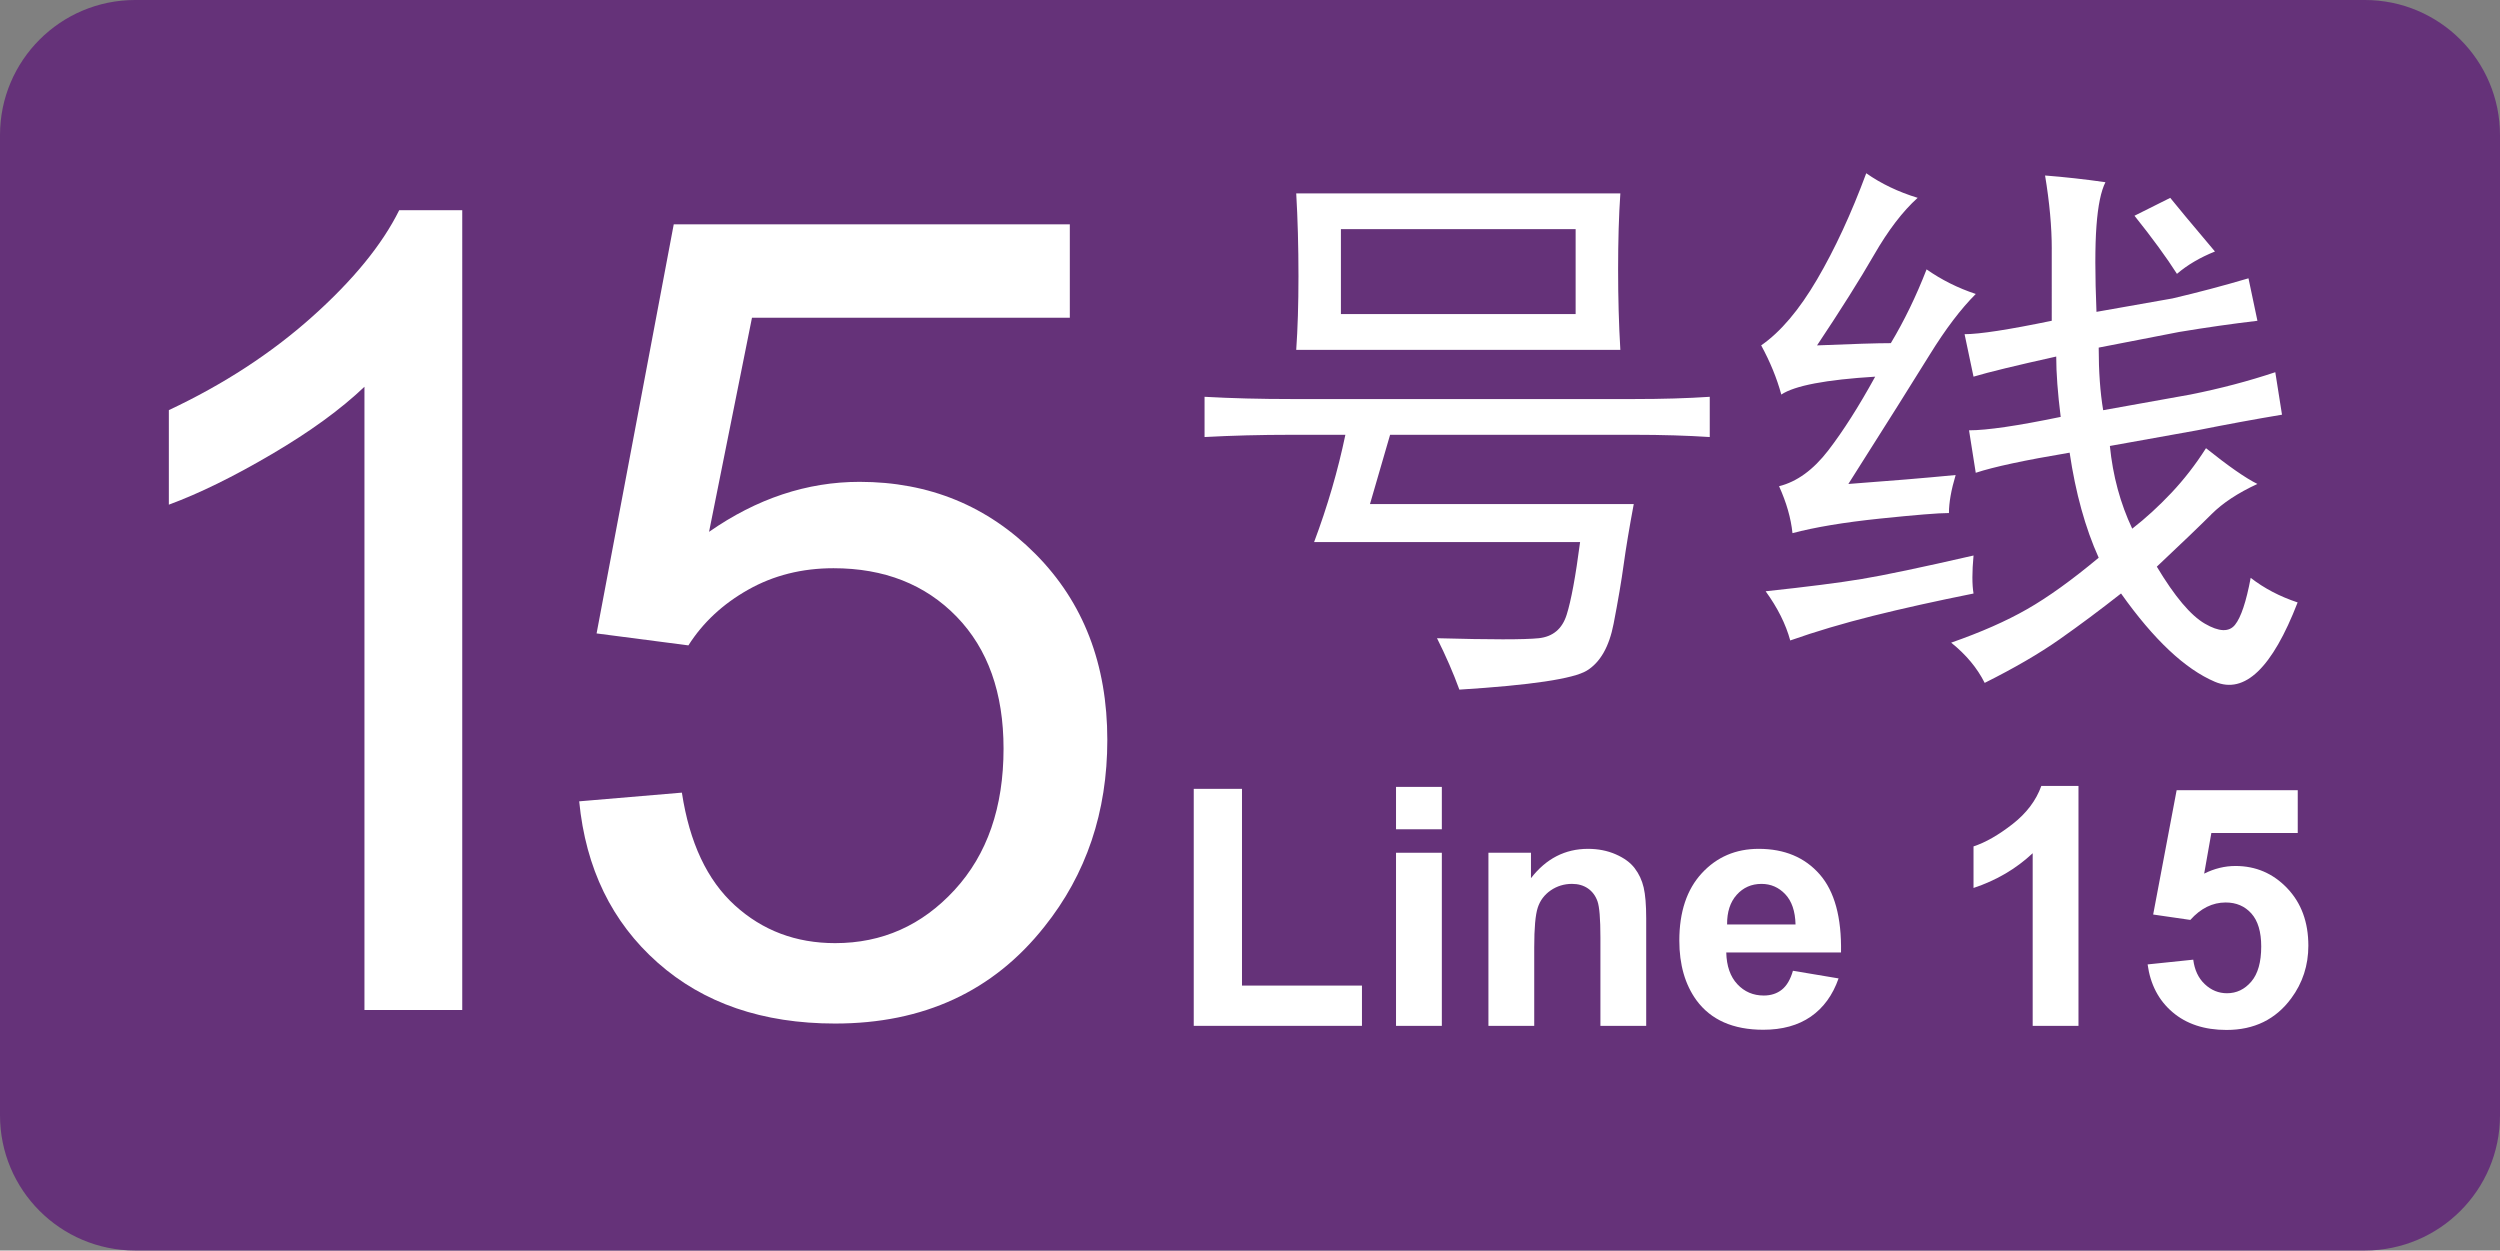
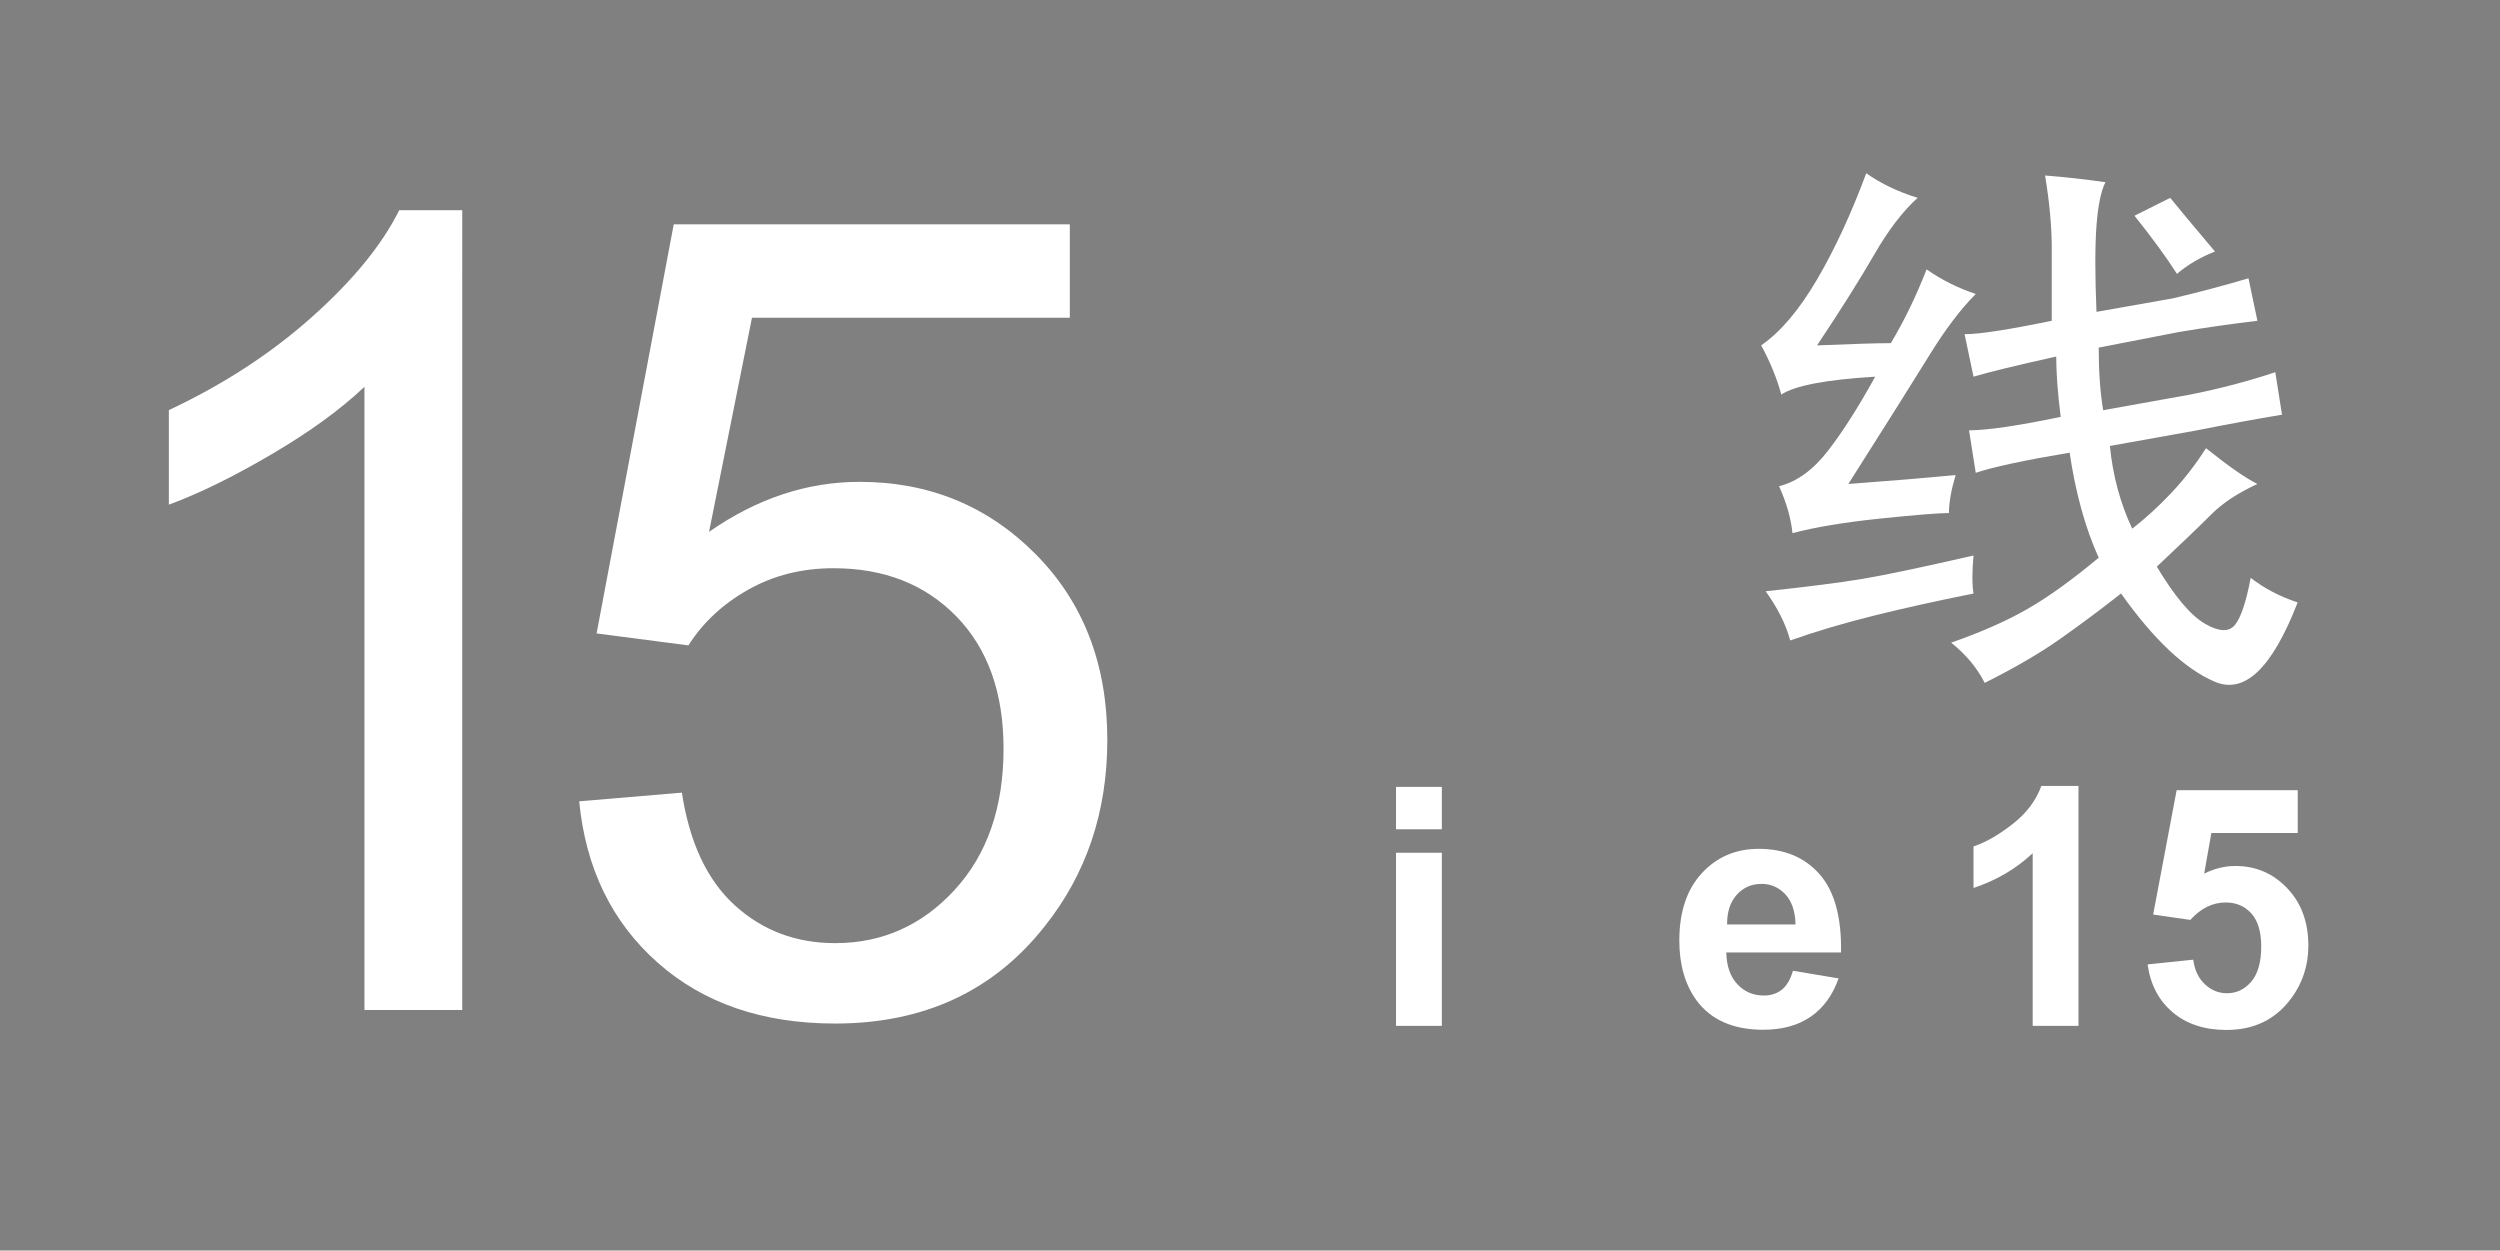
<svg xmlns="http://www.w3.org/2000/svg" xmlns:ns1="http://sodipodi.sourceforge.net/DTD/sodipodi-0.dtd" xmlns:ns2="http://www.inkscape.org/namespaces/inkscape" version="1.1" id="图层_1" x="0px" y="0px" width="157.27px" height="78.667px" viewBox="0 0 157.27 78.667" xml:space="preserve" ns1:docname="BJS_Line_15_icon.svg" ns2:version="1.2.2 (732a01da63, 2022-12-09)">
  <rect x="0" y="0" width="157.27" height="78.667" fill="#808080" stroke="none" />
  <defs id="defs66" />
  <ns1:namedview id="namedview64" pagecolor="#ffffff" bordercolor="#000000" borderopacity="0.25" ns2:showpageshadow="2" ns2:pageopacity="0.0" ns2:pagecheckerboard="0" ns2:deskcolor="#d1d1d1" showgrid="false" ns2:zoom="9.5949638" ns2:cx="59.301943" ns2:cy="39.291446" ns2:window-width="2560" ns2:window-height="1334" ns2:window-x="-11" ns2:window-y="-11" ns2:window-maximized="1" ns2:current-layer="图层_1" />
-   <path fill="#651A40" d="M157.27,70.163c0,4.697-3.807,8.504-8.504,8.504H8.504C3.807,78.667,0,74.86,0,70.163V8.503  C0,3.807,3.807,0,8.504,0h140.262c4.697,0,8.504,3.808,8.504,8.504V70.163z" id="path35" style="fill:#653279;fill-opacity:1" />
  <g id="g41">
-     <path fill="#FFFFFF" d="M102.776,25.103c1.78,0,3.375-0.046,4.781-0.141v2.531c-1.406-0.092-3.001-0.141-4.781-0.141H87.448   c-0.376,1.314-0.798,2.767-1.266,4.359h16.594c-0.281,1.501-0.492,2.767-0.633,3.797c-0.141,1.033-0.352,2.274-0.633,3.727   s-0.844,2.437-1.688,2.953c-0.844,0.514-3.516,0.914-8.016,1.195c-0.376-1.033-0.844-2.109-1.406-3.234   c3.375,0.092,5.507,0.092,6.398,0c0.89-0.095,1.477-0.584,1.758-1.477c0.281-0.89,0.563-2.412,0.844-4.57H82.667   c0.844-2.25,1.499-4.5,1.968-6.75h-3.375c-1.969,0-3.797,0.049-5.484,0.141v-2.531c1.688,0.095,3.516,0.141,5.484,0.141H102.776z    M101.792,16.947c0,1.782,0.046,3.47,0.141,5.063h-20.39c0.092-1.312,0.141-2.858,0.141-4.641c0-1.874-0.048-3.607-0.141-5.203   h20.39C101.837,13.572,101.792,15.167,101.792,16.947z M99.12,19.759v-5.344H84.354v5.344H99.12z" id="path37" />
    <path fill="#FFFFFF" d="M117.893,16.033c-0.892,1.547-2.087,3.445-3.586,5.695c2.25-0.092,3.797-0.141,4.641-0.141   c0.844-1.406,1.593-2.953,2.25-4.641c0.937,0.657,1.969,1.174,3.094,1.547c-0.938,0.938-1.898,2.204-2.883,3.797   c-0.984,1.596-2.696,4.313-5.133,8.156c2.531-0.187,4.781-0.373,6.75-0.563c-0.281,0.938-0.422,1.736-0.422,2.391   c-0.657,0-2.109,0.119-4.359,0.352c-2.25,0.235-4.078,0.541-5.484,0.914c-0.095-0.936-0.376-1.92-0.844-2.953   c1.125-0.281,2.155-1.03,3.094-2.25c0.937-1.217,1.921-2.764,2.953-4.641c-3.094,0.189-5.063,0.563-5.906,1.125   c-0.281-1.03-0.703-2.061-1.266-3.094c1.218-0.844,2.391-2.226,3.516-4.148c1.125-1.92,2.155-4.148,3.094-6.68   c0.937,0.657,2.015,1.174,3.234,1.547C119.697,13.291,118.783,14.486,117.893,16.033z M124.151,37.337   c-2.345,0.471-4.454,0.938-6.328,1.406c-1.876,0.471-3.61,0.984-5.203,1.547c-0.281-1.03-0.798-2.061-1.547-3.094   c2.624-0.281,4.641-0.538,6.047-0.773c1.406-0.232,3.749-0.725,7.031-1.477C124.056,35.98,124.056,36.775,124.151,37.337z    M129.073,15.681c0-1.406-0.141-2.953-0.422-4.641c1.218,0.095,2.483,0.235,3.797,0.422c-0.281,0.563-0.47,1.477-0.563,2.742   c-0.095,1.266-0.095,3.072,0,5.414l4.781-0.844c1.593-0.373,3.187-0.795,4.781-1.266l0.563,2.672   c-1.595,0.189-3.234,0.422-4.922,0.703l-5.063,0.984c0,1.501,0.093,2.813,0.281,3.938l5.484-0.984   c1.874-0.373,3.656-0.844,5.344-1.406l0.422,2.672c-1.688,0.281-3.47,0.611-5.344,0.984l-5.484,0.984   c0.187,1.877,0.655,3.61,1.406,5.203c0.844-0.654,1.663-1.406,2.461-2.25c0.796-0.844,1.522-1.779,2.18-2.813   c1.406,1.125,2.483,1.877,3.234,2.25c-1.22,0.563-2.18,1.195-2.883,1.898s-1.853,1.807-3.445,3.305   c1.125,1.877,2.132,3.072,3.023,3.586c0.89,0.517,1.522,0.541,1.898,0.07c0.374-0.468,0.703-1.452,0.984-2.953   c0.844,0.657,1.828,1.174,2.953,1.547c-1.595,4.124-3.329,5.787-5.203,4.992c-1.876-0.798-3.845-2.65-5.906-5.555   c-1.313,1.033-2.602,1.993-3.867,2.883s-2.837,1.804-4.711,2.742c-0.47-0.938-1.173-1.782-2.109-2.531   c1.874-0.654,3.468-1.357,4.781-2.109c1.312-0.749,2.813-1.828,4.5-3.234c-0.844-1.874-1.454-4.078-1.828-6.609   c-2.813,0.471-4.781,0.893-5.906,1.266l-0.422-2.672c1.125,0,3.046-0.281,5.766-0.844c-0.188-1.498-0.281-2.764-0.281-3.797   c-2.531,0.563-4.267,0.984-5.203,1.266l-0.563-2.672c0.937,0,2.765-0.281,5.484-0.844V15.681z M134.276,13.572l2.25-1.125   c0.374,0.471,1.312,1.596,2.813,3.375c-0.938,0.376-1.735,0.844-2.391,1.406C136.291,16.198,135.401,14.978,134.276,13.572z" id="path39" />
  </g>
  <g id="g55">
-     <path fill="#FFFFFF" d="M75.096,64.535V49.625h3.035v12.376h7.547v2.533H75.096z" id="path43" />
    <path fill="#FFFFFF" d="M87.821,52.168v-2.666h2.882v2.666H87.821z M87.821,64.535v-10.89h2.882v10.89H87.821z" id="path45" />
-     <path fill="#FFFFFF" d="M103.561,64.535h-2.882v-5.558c0-1.176-0.062-1.937-0.185-2.281c-0.123-0.346-0.323-0.613-0.6-0.806   c-0.277-0.19-0.61-0.287-1-0.287c-0.499,0-0.946,0.138-1.343,0.41c-0.396,0.274-0.669,0.637-0.815,1.088   c-0.147,0.451-0.221,1.285-0.221,2.502v4.932h-2.881v-10.89h2.676v1.6c0.95-1.23,2.146-1.846,3.589-1.846   c0.636,0,1.217,0.114,1.743,0.344c0.526,0.229,0.925,0.521,1.194,0.876c0.271,0.356,0.458,0.76,0.564,1.211   c0.105,0.451,0.159,1.097,0.159,1.938V64.535z" id="path47" />
    <path fill="#FFFFFF" d="M112.79,61.069l2.871,0.481c-0.369,1.054-0.952,1.854-1.748,2.405c-0.797,0.55-1.793,0.825-2.989,0.825   c-1.894,0-3.295-0.618-4.204-1.855c-0.718-0.991-1.077-2.242-1.077-3.754c0-1.805,0.472-3.218,1.415-4.239   c0.943-1.022,2.137-1.533,3.579-1.533c1.62,0,2.898,0.535,3.835,1.604c0.937,1.07,1.384,2.709,1.343,4.917h-7.219   c0.021,0.854,0.253,1.52,0.697,1.994c0.444,0.476,0.998,0.713,1.661,0.713c0.451,0,0.831-0.123,1.139-0.369   S112.632,61.616,112.79,61.069z M112.954,58.157c-0.021-0.834-0.236-1.468-0.646-1.902c-0.41-0.434-0.909-0.651-1.497-0.651   c-0.629,0-1.148,0.229-1.559,0.688s-0.611,1.08-0.604,1.866H112.954z" id="path49" />
    <path fill="#FFFFFF" d="M130.754,64.535h-2.882V53.675c-1.053,0.984-2.293,1.713-3.722,2.185v-2.614   c0.752-0.246,1.568-0.713,2.45-1.4c0.882-0.687,1.487-1.488,1.815-2.404h2.338V64.535z" id="path51" />
    <path fill="#FFFFFF" d="M135.102,60.669l2.871-0.298c0.082,0.649,0.324,1.164,0.728,1.543c0.403,0.38,0.868,0.569,1.395,0.569   c0.602,0,1.111-0.244,1.528-0.733c0.417-0.488,0.625-1.226,0.625-2.21c0-0.922-0.207-1.614-0.62-2.076   c-0.414-0.461-0.952-0.691-1.615-0.691c-0.827,0-1.568,0.365-2.225,1.097l-2.338-0.339l1.477-7.823h7.618v2.696h-5.435   l-0.451,2.554c0.643-0.321,1.299-0.481,1.969-0.481c1.278,0,2.362,0.465,3.251,1.395s1.333,2.136,1.333,3.619   c0,1.237-0.359,2.342-1.077,3.313c-0.978,1.326-2.334,1.988-4.07,1.988c-1.388,0-2.52-0.372-3.395-1.117   S135.273,61.927,135.102,60.669z" id="path53" />
  </g>
  <g id="g61">
    <path fill="#FFFFFF" d="M29.079,63.535h-6.152V24.331c-1.481,1.413-3.424,2.826-5.828,4.238c-2.404,1.413-4.563,2.473-6.477,3.179   V25.8c3.44-1.617,6.448-3.577,9.023-5.879c2.575-2.301,4.397-4.534,5.469-6.699h3.965V63.535z" id="path57" />
    <path fill="#FFFFFF" d="M36.436,50.41l6.46-0.547c0.479,3.145,1.589,5.509,3.333,7.092c1.743,1.585,3.845,2.376,6.306,2.376   c2.962,0,5.469-1.116,7.52-3.35c2.051-2.232,3.076-5.195,3.076-8.887c0-3.509-0.986-6.277-2.957-8.306   c-1.971-2.027-4.552-3.042-7.742-3.042c-1.982,0-3.771,0.45-5.366,1.351c-1.595,0.9-2.849,2.067-3.76,3.503l-5.776-0.752   l4.854-25.737H67.3v5.879H47.305l-2.7,13.467c3.008-2.096,6.164-3.145,9.468-3.145c4.375,0,8.066,1.516,11.074,4.546   c3.008,3.031,4.512,6.928,4.512,11.689c0,4.535-1.322,8.454-3.965,11.758c-3.213,4.057-7.6,6.084-13.159,6.084   c-4.558,0-8.277-1.275-11.16-3.828C38.492,58.009,36.846,54.625,36.436,50.41z" id="path59" />
  </g>
</svg>